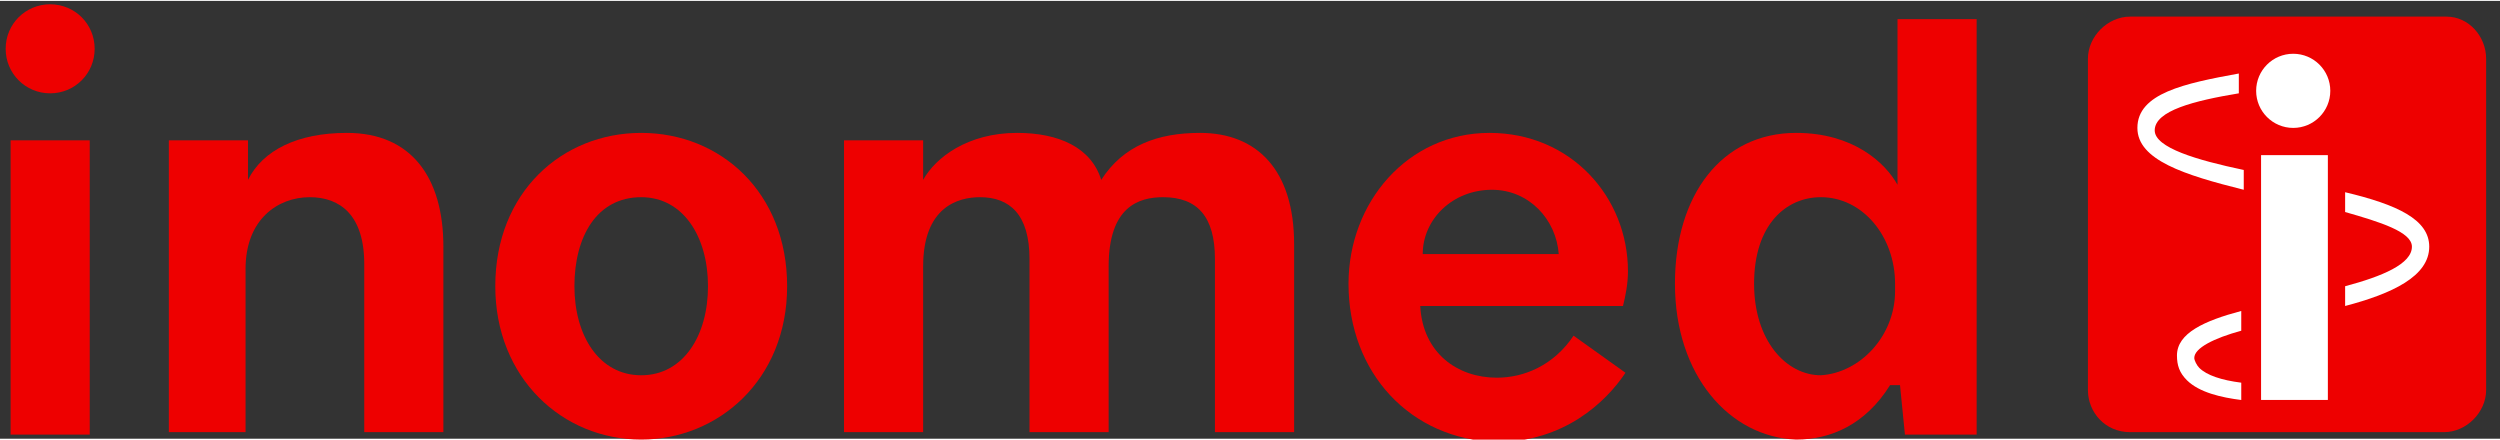
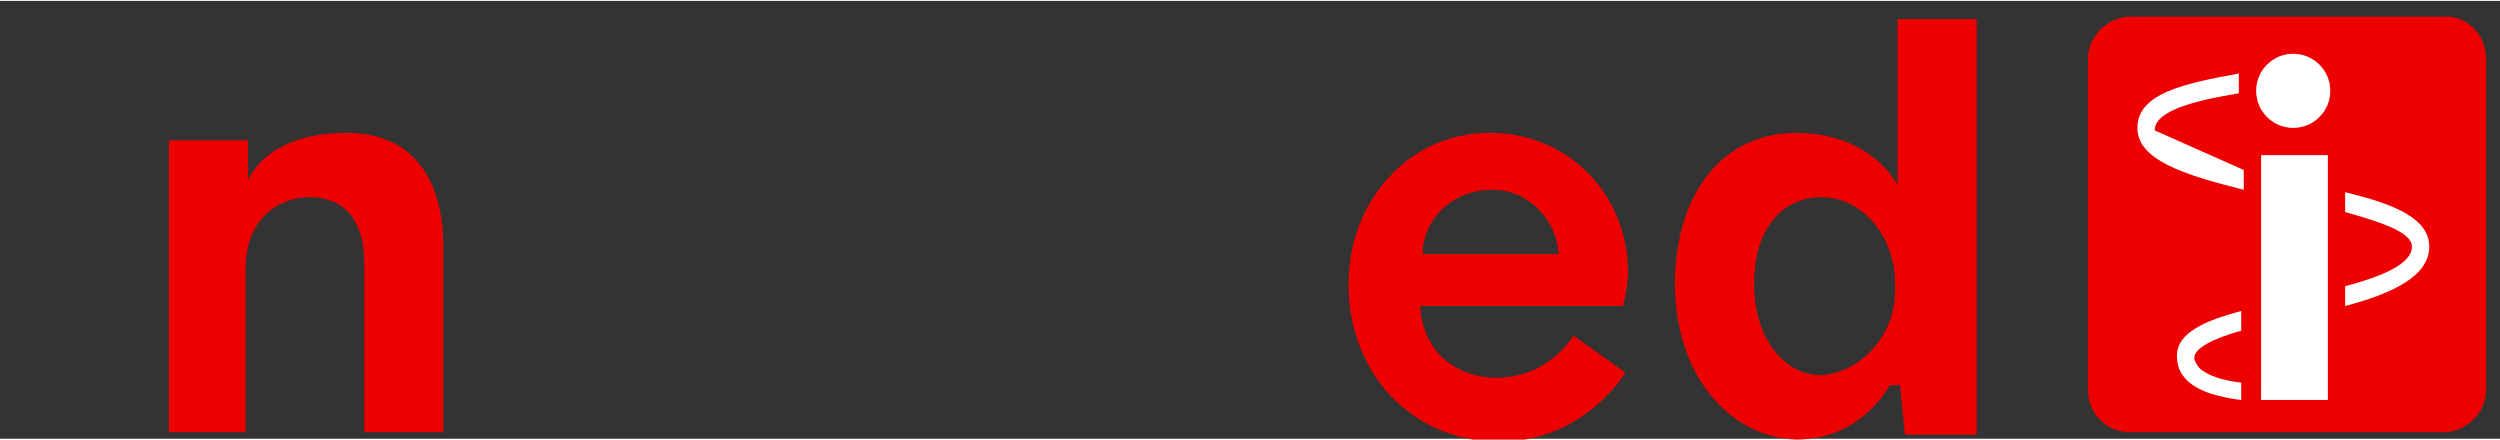
<svg xmlns="http://www.w3.org/2000/svg" xml:space="preserve" width="472px" height="83px" version="1.1" style="shape-rendering:geometricPrecision; text-rendering:geometricPrecision; image-rendering:optimizeQuality; fill-rule:evenodd; clip-rule:evenodd" viewBox="0 0 472 82.66">
  <rect x="0" y="0" width="472" height="82.66" fill="#333333" stroke="none" />
  <defs>
    <style type="text/css">
   
    .fil0 {fill:#EE0000}
    .fil1 {fill:white}
   
  </style>
  </defs>
  <g id="Ebene_x0020_1">
    <g id="_173040944">
      <path id="Path" class="fil0" d="M461.91 2.97l-59.77 0c-4.2,0 -7.94,3.74 -7.94,7.94l0 62.57c0,4.2 3.27,7.94 7.94,7.94l59.3 0c4.2,0 7.94,-3.74 7.94,-7.94l0 -62.57c0,-4.2 -3.27,-7.94 -7.47,-7.94z" />
      <circle id="Oval" class="fil1" cx="432.96" cy="16.98" r="7" />
      <rect id="Rectangle" class="fil1" x="426.89" y="29.12" width="12.61" height="46.22" />
      <path id="Path_0" class="fil1" d="M411.01 66.94c0,1.87 0.47,3.27 1.87,4.67 2.34,2.33 6.54,3.27 10.27,3.74l0 0 0 -3.27c-3.73,-0.47 -6.53,-1.4 -7.93,-2.8 -0.47,-0.47 -0.94,-1.41 -0.94,-1.87 0,-1.87 3.74,-3.74 8.87,-5.14l0 -3.73c-7,1.86 -12.14,4.2 -12.14,8.4z" />
      <path id="Path_1" class="fil1" d="M442.76 36.12l0 3.74c6.54,1.87 12.61,3.74 12.61,6.54 0,3.27 -5.6,5.6 -12.61,7.47l0 3.73c8.87,-2.33 15.88,-5.6 15.88,-11.2 0,-5.14 -6.07,-7.94 -15.88,-10.28z" />
-       <path id="Path_2" class="fil1" d="M406.81 24.45c0,-3.73 7.47,-5.6 15.88,-7l0 -3.74c-10.28,1.87 -19.15,3.74 -19.15,10.27 0,6.07 8.87,8.88 20.08,11.68l0 -3.74c-8.87,-1.87 -16.81,-4.2 -16.81,-7.47z" />
-       <path id="Shape" class="fil0" d="M1.07 9.04c0,-4.67 3.73,-8.4 8.4,-8.4 4.67,0 8.4,3.73 8.4,8.4 0,4.67 -3.73,8.41 -8.4,8.41 -4.67,0 -8.4,-3.74 -8.4,-8.41zm0.93 72.84l0 -55.56 14.94 0 0 55.56 -14.94 0z" />
+       <path id="Path_2" class="fil1" d="M406.81 24.45c0,-3.73 7.47,-5.6 15.88,-7l0 -3.74c-10.28,1.87 -19.15,3.74 -19.15,10.27 0,6.07 8.87,8.88 20.08,11.68l0 -3.74z" />
      <path id="Path_3" class="fil0" d="M31.88 81.88l0 -55.56 14.94 0 0 7 0 0.47c2.8,-5.6 9.34,-8.87 18.68,-8.87 12.14,0 18.21,8.4 18.21,21.48l0 35.02 -14.94 0 0 -31.75c0,-9.34 -4.67,-12.61 -10.28,-12.61 -6.06,0 -12.13,4.2 -12.13,13.54l0 30.82 -14.48 0 0 0.46z" />
-       <path id="Shape_4" class="fil0" d="M93.51 53.87c0,-17.75 12.61,-28.95 27.55,-28.95 14.94,0 27.55,11.2 27.55,28.95 0,17.74 -13.07,28.95 -27.55,28.95 -14.94,0 -27.55,-11.68 -27.55,-28.95zm40.16 0c0,-9.34 -4.67,-16.81 -12.61,-16.81 -8.4,0 -12.61,7.47 -12.61,16.81 0,9.34 4.67,16.81 12.61,16.81 7.94,0 12.61,-7.47 12.61,-16.81z" />
-       <path id="Path_5" class="fil0" d="M159.35 81.88l0 -55.56 14.94 0 0 7.47 0 0c2.33,-4.2 8.4,-8.87 17.74,-8.87 7.94,0 14.01,2.8 15.88,8.87l0 0c4.2,-6.54 10.74,-8.87 18.67,-8.87 10.74,0 17.75,7 17.75,21.01l0 35.49 -14.95 0 0 -32.69c0,-7.94 -3.26,-11.67 -9.8,-11.67 -4.67,0 -10.27,1.87 -10.27,13.07l0 31.29 -14.94 0 0 -32.69c0,-8.4 -3.74,-11.67 -9.34,-11.67 -4.2,0 -10.74,1.87 -10.74,13.07l0 31.29 -14.94 0 0 0.46z" />
      <path id="Shape_6" class="fil0" d="M254.6 53.4c0,-15.41 11.2,-28.48 26.61,-28.48 15.41,0 26.15,12.14 26.15,26.15 0,2.33 -0.47,4.66 -0.94,6.53l-38.28 0c0.47,8.87 7,13.54 14.47,13.54 5.14,0 10.74,-2.33 14.48,-7.93l9.8 7c-3.73,5.6 -11.67,13.07 -24.28,13.07 -16.34,-0.46 -28.01,-13.07 -28.01,-29.88zm39.69 -5.6c-0.47,-6.54 -5.61,-12.14 -12.61,-12.14 -7.47,0 -13.07,5.6 -13.07,12.14l25.68 0z" />
      <path id="Shape_7" class="fil0" d="M316.23 53.4c0,-16.81 8.87,-28.48 22.88,-28.48 10.74,0 16.81,5.6 19.14,9.8l0 0 0 -31.28 14.94 0 0 78.44 -13.54 0 -0.93 -9.34 -1.87 0c-4.67,7.47 -11.2,10.28 -17.74,10.28 -12.61,-0.47 -22.88,-12.14 -22.88,-29.42zm41.56 1.4l0 -1.4c0,-8.87 -6.07,-16.34 -14.01,-16.34 -6.54,0 -12.61,5.13 -12.61,16.34 0,10.74 6.07,17.28 12.61,17.28 7.47,-0.47 14.01,-7.47 14.01,-15.88z" />
    </g>
  </g>
</svg>